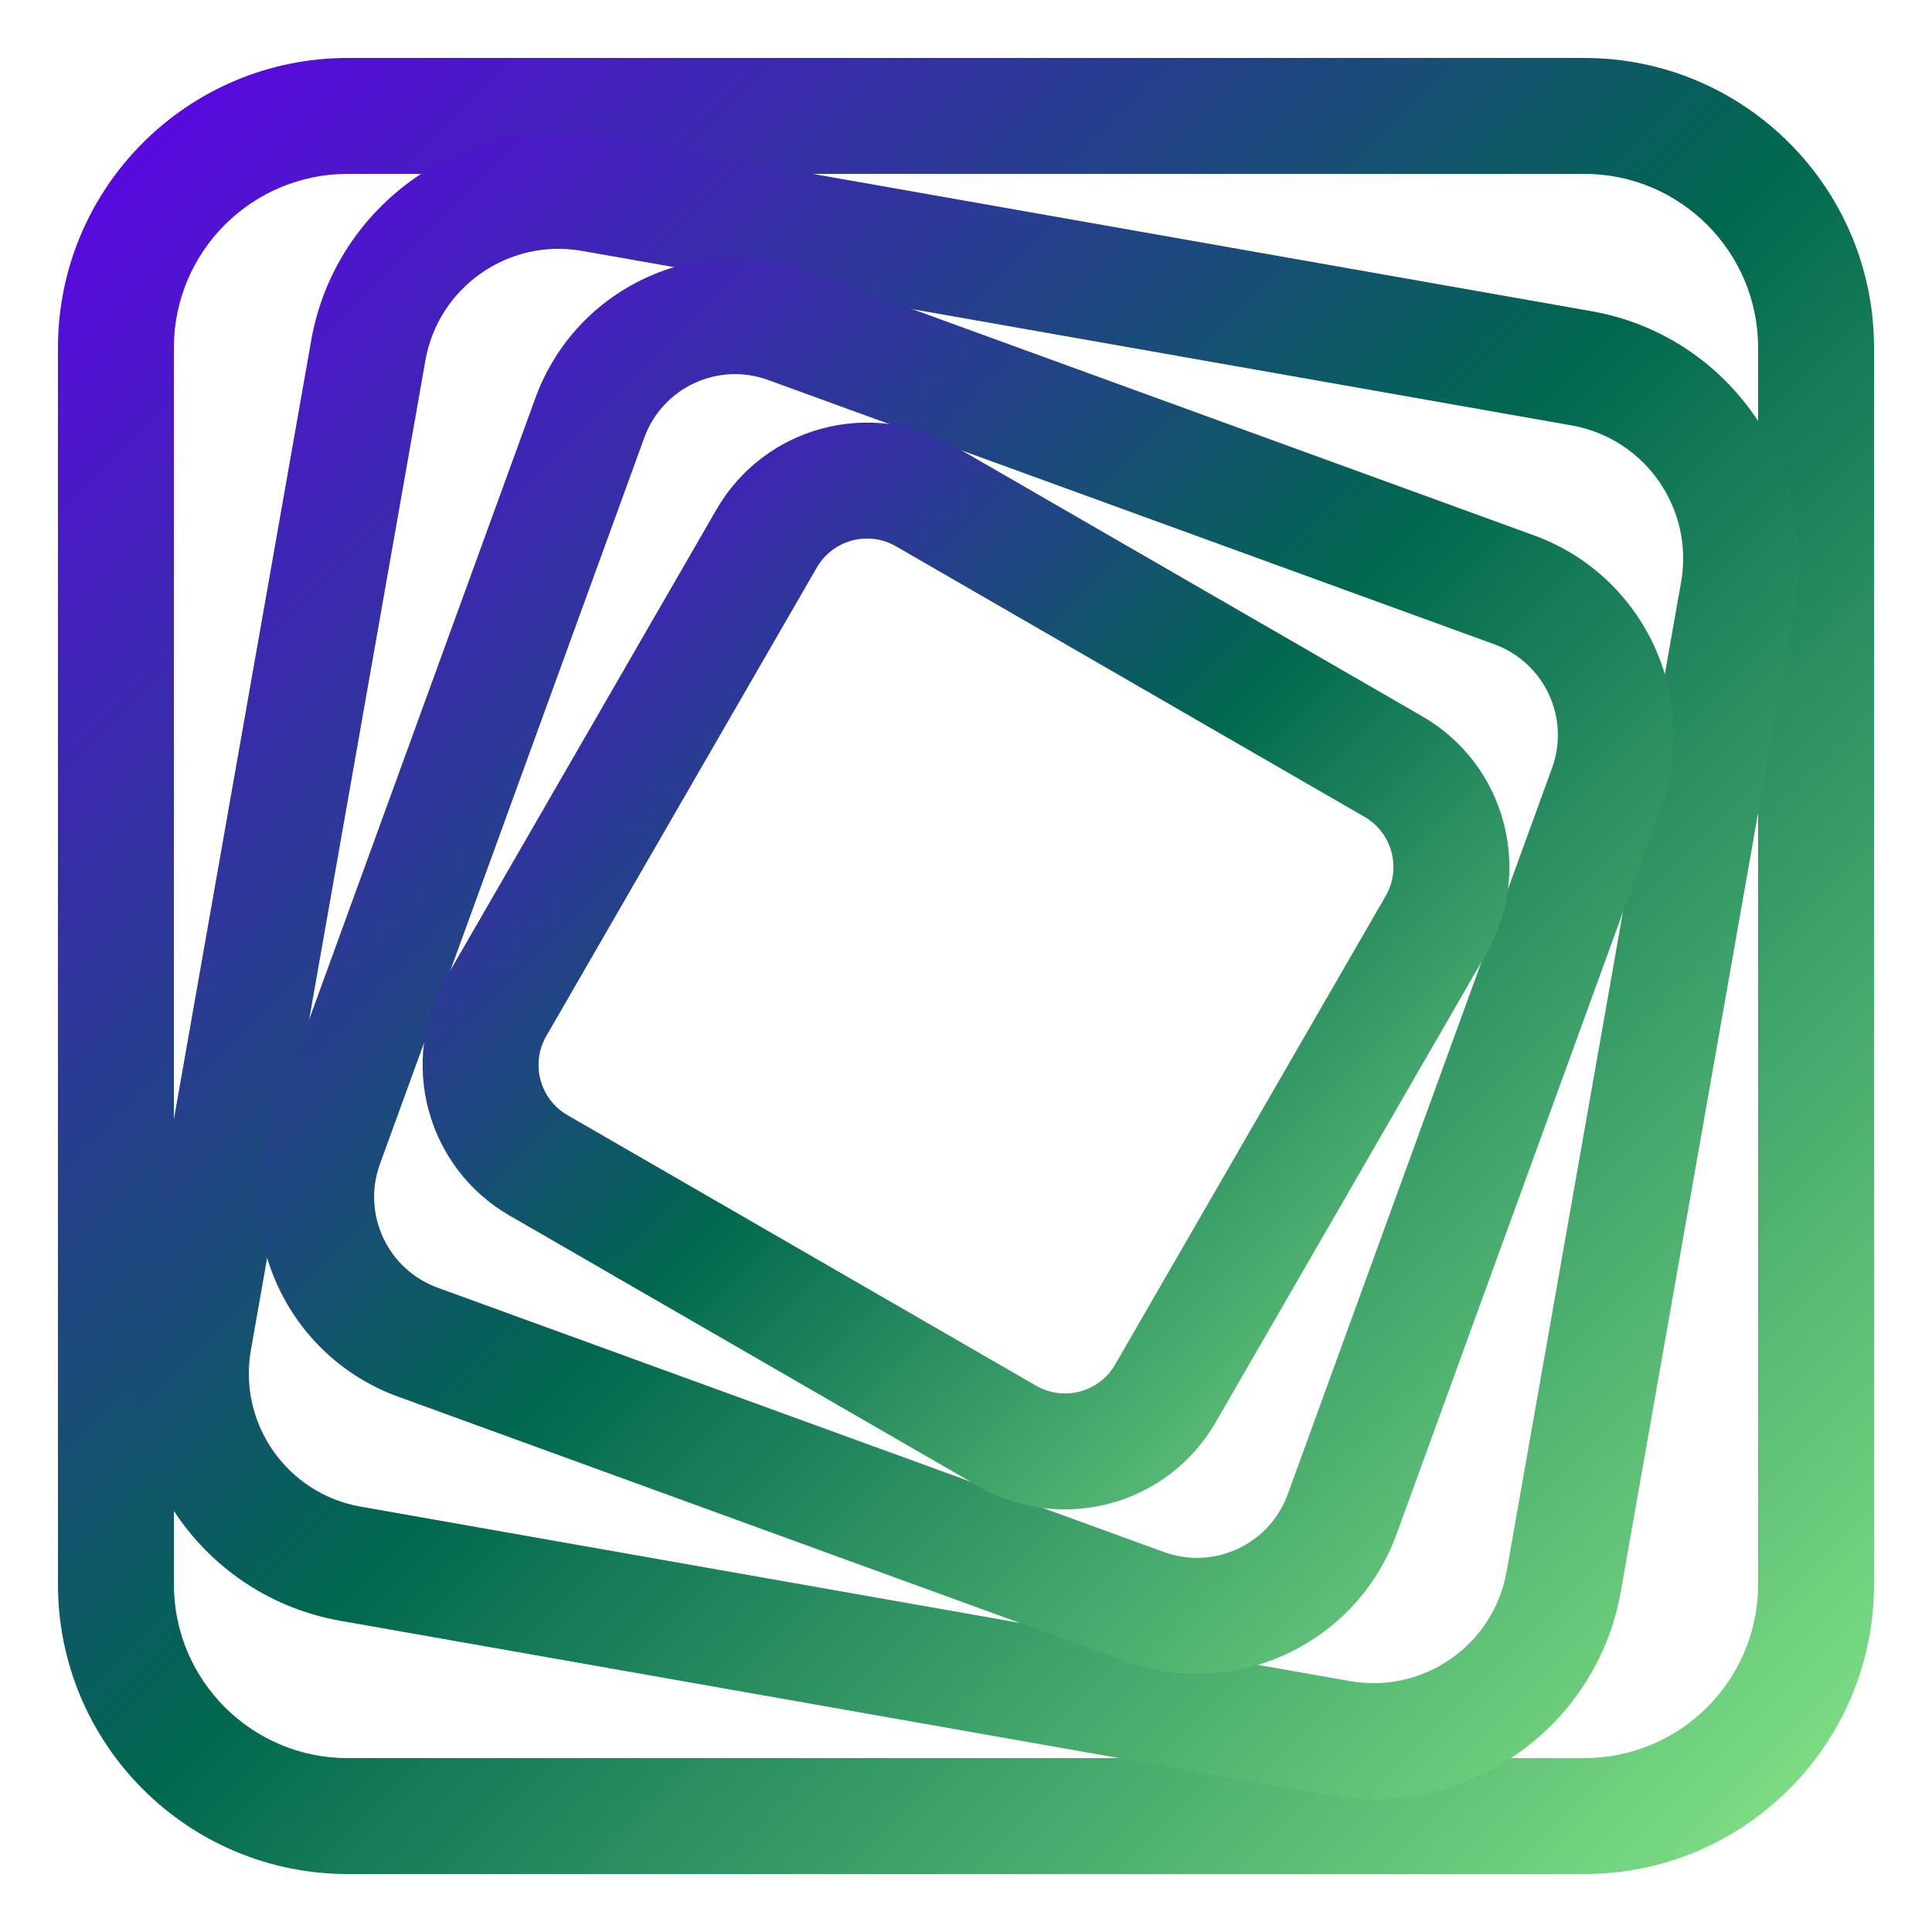
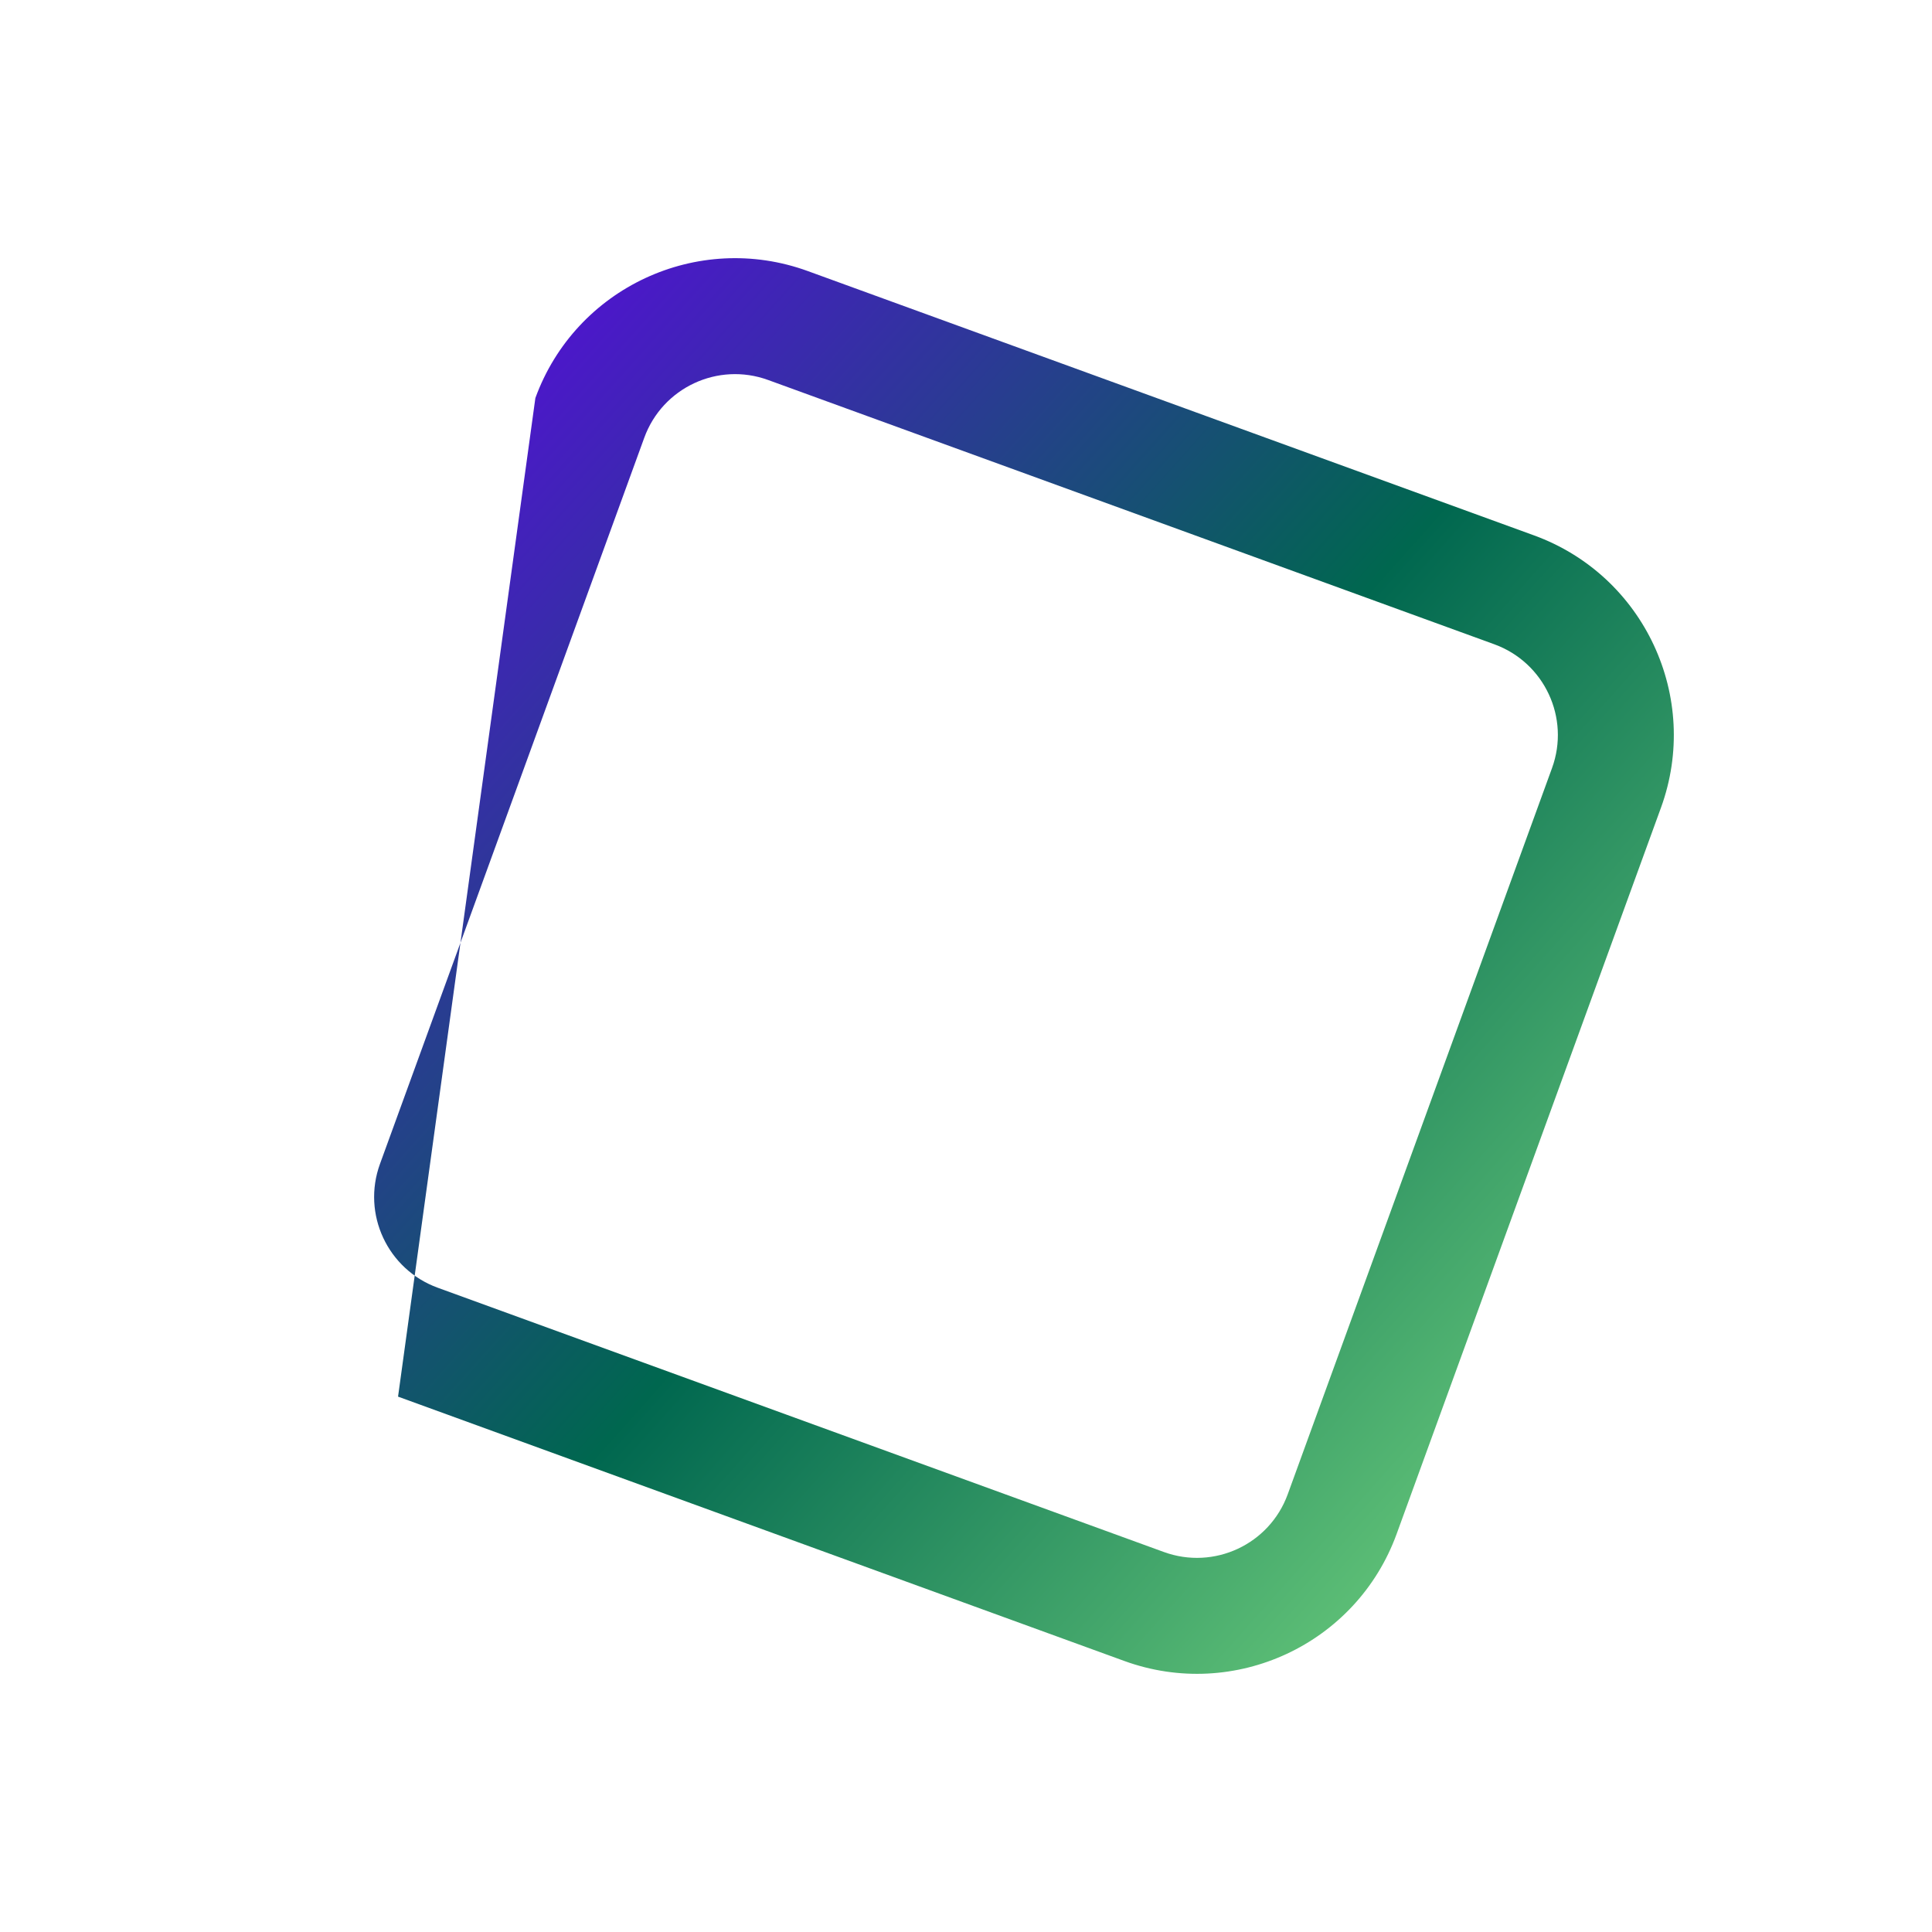
<svg xmlns="http://www.w3.org/2000/svg" width="96" height="96" viewBox="0 0 96 96" fill="none">
  <defs>
    <radialGradient id="bg" cx="50%" cy="50%" r="70%">
      <stop offset="0%" stop-color="#1a1a1a" />
      <stop offset="100%" stop-color="#000000" />
    </radialGradient>
    <linearGradient id="neon" x1="0%" y1="0%" x2="100%" y2="100%">
      <stop offset="0%" stop-color="#6200EE" />
      <stop offset="50%" stop-color="#00674F" />
      <stop offset="100%" stop-color="#88E788" />
    </linearGradient>
    <filter id="glow" x="-50%" y="-50%" width="200%" height="200%">
      <feDropShadow dx="0" dy="0" stdDeviation="1.5" flood-color="#6200EE" flood-opacity="0.6" />
      <feDropShadow dx="0" dy="0" stdDeviation="2.5" flood-color="#00674F" flood-opacity="0.5" />
      <feDropShadow dx="0" dy="0" stdDeviation="3.5" flood-color="#88E788" flood-opacity="0.4" />
    </filter>
  </defs>
-   <path d="M87.36 17.28C87.36 12.508 83.492 8.64 78.72 8.64H17.28C12.508 8.64 8.64 12.508 8.64 17.28V78.72C8.64 83.492 12.508 87.36 17.28 87.36H78.72C83.492 87.36 87.36 83.492 87.36 78.72V17.28ZM93.12 78.72C93.12 86.673 86.673 93.12 78.72 93.12H17.28C9.327 93.12 2.88 86.673 2.88 78.72V17.28C2.88 9.327 9.327 2.88 17.28 2.88H78.72C86.673 2.88 93.12 9.327 93.12 17.28V78.72Z" fill="url(#neon)" />
-   <path filter="url(#glow)" d="M83.533 28.92C84.177 25.265 81.737 21.78 78.082 21.136L28.92 12.467C25.265 11.823 21.78 14.263 21.136 17.918L12.467 67.08C11.823 70.735 14.263 74.22 17.918 74.864L67.08 83.533C70.735 84.177 74.22 81.737 74.864 78.082L83.533 28.92ZM80.537 79.082C79.34 85.87 72.867 90.402 66.079 89.206L16.918 80.537C10.13 79.34 5.598 72.867 6.795 66.079L15.463 16.918C16.66 10.13 23.133 5.598 29.921 6.795L79.082 15.463C85.87 16.66 90.402 23.133 89.206 29.921L80.537 79.082Z" fill="url(#neon)" />
-   <path filter="url(#glow)" d="M77.119 38.166C78.026 35.675 76.742 32.921 74.251 32.014L38.166 18.881C35.675 17.974 32.921 19.258 32.014 21.749L18.881 57.834C17.974 60.325 19.258 63.079 21.749 63.986L57.834 77.119C60.325 78.026 63.079 76.742 63.986 74.251L77.119 38.166ZM69.398 76.221C67.404 81.701 61.344 84.527 55.864 82.532L19.779 69.398C14.299 67.404 11.473 61.344 13.468 55.864L26.602 19.779C28.596 14.299 34.656 11.473 40.136 13.468L76.221 26.602C81.701 28.596 84.527 34.656 82.532 40.136L69.398 76.221Z" fill="url(#neon)" />
-   <path filter="url(#glow)" d="M68.853 44.521C69.649 43.143 69.177 41.382 67.799 40.587L44.521 27.146C43.143 26.351 41.382 26.823 40.587 28.201L27.146 51.479C26.351 52.857 26.823 54.618 28.201 55.413L51.479 68.853C52.857 69.649 54.618 69.177 55.413 67.799L68.853 44.521ZM60.402 70.679C58.016 74.812 52.732 76.228 48.599 73.842L25.321 60.402C21.188 58.016 19.772 52.732 22.158 48.599L35.598 25.321C37.984 21.188 43.268 19.772 47.401 22.158L70.679 35.598C74.812 37.984 76.228 43.268 73.842 47.401L60.402 70.679Z" fill="url(#neon)" />
+   <path filter="url(#glow)" d="M77.119 38.166C78.026 35.675 76.742 32.921 74.251 32.014L38.166 18.881C35.675 17.974 32.921 19.258 32.014 21.749L18.881 57.834C17.974 60.325 19.258 63.079 21.749 63.986L57.834 77.119C60.325 78.026 63.079 76.742 63.986 74.251L77.119 38.166ZM69.398 76.221C67.404 81.701 61.344 84.527 55.864 82.532L19.779 69.398L26.602 19.779C28.596 14.299 34.656 11.473 40.136 13.468L76.221 26.602C81.701 28.596 84.527 34.656 82.532 40.136L69.398 76.221Z" fill="url(#neon)" />
</svg>